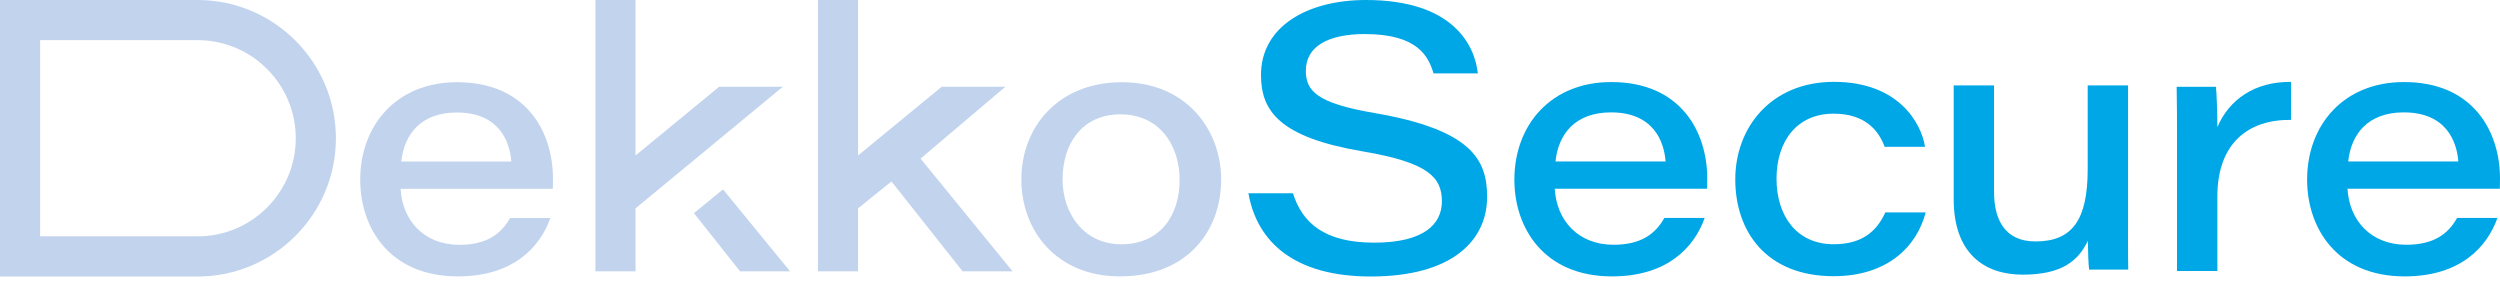
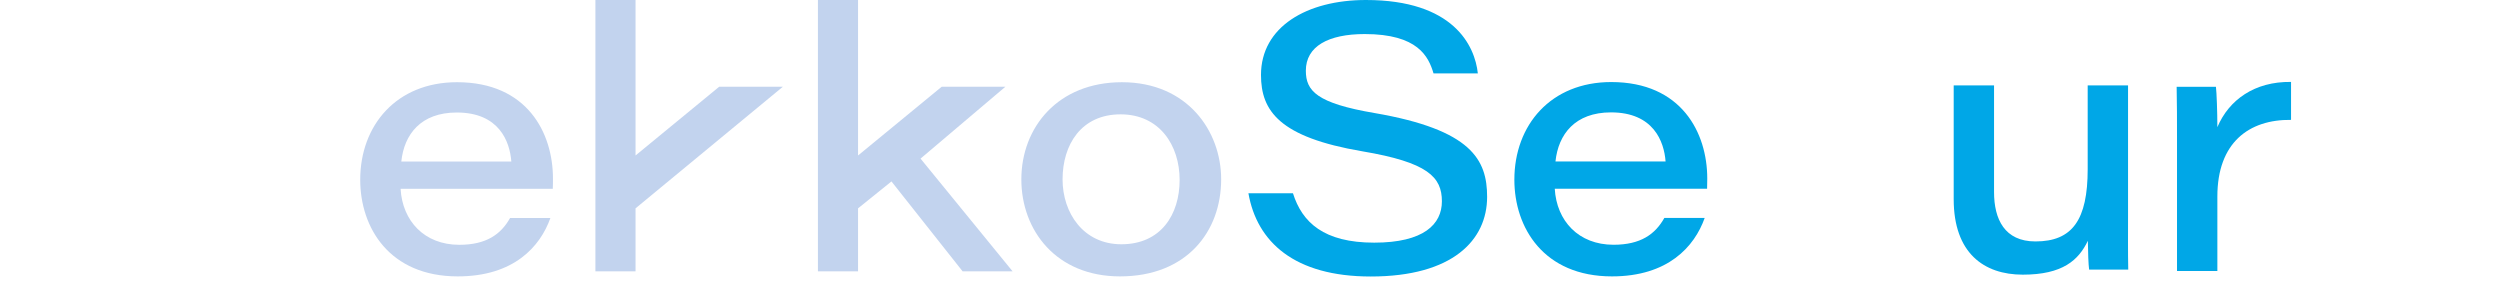
<svg xmlns="http://www.w3.org/2000/svg" width="228" height="26" viewBox="0 0 228 26" fill="none">
  <path d="M117.918 17.626C118.753 20.285 120.735 22.13 125.326 22.13C129.851 22.13 131.501 20.449 131.501 18.359C131.501 16.148 130.218 14.806 124.245 13.8C116.694 12.516 115.002 10.125 115.002 6.839C115.002 2.441 119.192 0 124.574 0C132.556 0 134.507 4.159 134.779 6.693H130.737C130.281 5.153 129.305 3.106 124.463 3.106C121.142 3.106 119.093 4.224 119.093 6.448C119.093 8.289 120.083 9.411 125.357 10.309C134.208 11.834 135.625 14.565 135.625 17.953C135.625 21.89 132.497 25.217 125.009 25.217C118.049 25.217 114.63 22.061 113.856 17.626H117.918Z" fill="#00A7E7" />
  <path d="M151.901 14.726C151.766 12.903 150.796 10.249 146.925 10.249C143.64 10.249 142.118 12.246 141.859 14.726H151.901ZM141.794 17.215C141.962 20.148 143.964 22.322 147.154 22.322C149.628 22.322 150.955 21.362 151.787 19.878H155.467C154.537 22.493 152.126 25.207 147.012 25.207C140.786 25.207 138.11 20.77 138.11 16.389C138.11 11.399 141.44 7.483 146.943 7.483C153.359 7.483 155.702 12.114 155.702 16.278C155.702 16.597 155.702 16.837 155.687 17.215H141.794Z" fill="#00A7E7" />
-   <path d="M175.62 19.371C174.834 22.442 172.172 25.189 167.22 25.189C161.128 25.189 158.257 21.154 158.257 16.359C158.257 11.642 161.506 7.465 167.256 7.465C173.159 7.465 175.233 11.245 175.561 13.387H171.88C171.364 11.982 170.169 10.366 167.232 10.366C163.887 10.366 162.019 12.854 162.019 16.308C162.019 19.62 163.802 22.274 167.235 22.274C169.757 22.274 171.135 21.157 171.94 19.371H175.62Z" fill="#00A7E7" />
  <path d="M194.078 19.689C194.078 21.322 194.062 22.953 194.096 24.586H190.528C190.463 24.123 190.426 23.034 190.412 21.959C189.572 23.721 188.118 25.049 184.479 25.049C180.93 25.049 178.177 23.078 178.177 18.169V7.787H181.857V17.518C181.857 19.983 182.812 22.019 185.632 22.019C188.997 22.019 190.397 20.059 190.397 15.423V7.787H194.078V19.689H194.078Z" fill="#00A7E7" />
  <path d="M198.543 12.486C198.543 10.97 198.543 9.435 198.51 7.919H202.094C202.158 8.438 202.224 10.228 202.224 11.597C203.275 9.111 205.614 7.426 208.943 7.471V10.933C205.098 10.886 202.224 13.011 202.224 17.92V24.718H198.543V12.486Z" fill="#00A7E7" />
-   <path d="M224.2 14.726C224.064 12.903 223.094 10.249 219.224 10.249C215.939 10.249 214.417 12.246 214.158 14.726H224.2ZM214.092 17.215C214.261 20.148 216.263 22.322 219.452 22.322C221.925 22.322 223.254 21.362 224.085 19.878H227.766C226.835 22.493 224.424 25.207 219.31 25.207C213.084 25.207 210.408 20.77 210.408 16.389C210.408 11.399 213.738 7.483 219.242 7.483C225.658 7.483 228 12.114 228 16.278C228 16.597 228 16.837 227.985 17.215H214.092Z" fill="#00A7E7" />
  <path d="M46.633 14.734C46.497 12.913 45.528 10.261 41.66 10.261C38.377 10.261 36.857 12.256 36.599 14.734H46.633ZM36.534 17.221C36.701 20.152 38.702 22.326 41.888 22.326C44.36 22.326 45.686 21.365 46.517 19.883H50.196C49.266 22.496 46.856 25.207 41.748 25.207C35.525 25.207 32.852 20.773 32.852 16.396C32.852 11.41 36.179 7.497 41.678 7.497C48.089 7.497 50.43 12.124 50.43 16.286C50.43 16.603 50.43 16.842 50.414 17.221H36.534Z" fill="#C2D3EE" />
  <path d="M96.906 16.363C96.906 19.409 98.799 22.277 102.268 22.277C105.874 22.277 107.582 19.571 107.582 16.408C107.582 13.242 105.739 10.428 102.198 10.428C98.613 10.428 96.906 13.186 96.906 16.363ZM111.37 16.346C111.37 21.13 108.219 25.207 102.142 25.207C96.324 25.207 93.147 21.008 93.147 16.363C93.147 11.602 96.495 7.498 102.318 7.498C108.303 7.498 111.37 11.974 111.37 16.346Z" fill="#C2D3EE" />
-   <path d="M3.661 21.556H18.028C22.96 21.556 26.975 17.542 26.975 12.609C26.975 7.676 22.96 3.662 18.028 3.662H3.661V21.556ZM18.028 25.218H0V0.001H18.028C24.98 0.001 30.636 5.657 30.636 12.609C30.636 19.561 24.98 25.218 18.028 25.218Z" fill="#C2D3EE" />
-   <path d="M65.938 17.27L63.286 19.439L67.494 24.743H72.053L65.938 17.27Z" fill="#C2D3EE" />
  <path d="M71.395 7.912L57.961 19.001V24.743H54.301V0H57.961V14.179L65.587 7.912H71.395Z" fill="#C2D3EE" />
  <path d="M92.346 24.743H87.788L81.301 16.546L78.254 19.001V24.743H74.595V0.001H78.254V14.18L85.881 7.912H91.689L83.953 14.465L92.346 24.743Z" fill="#C2D3EE" />
</svg>